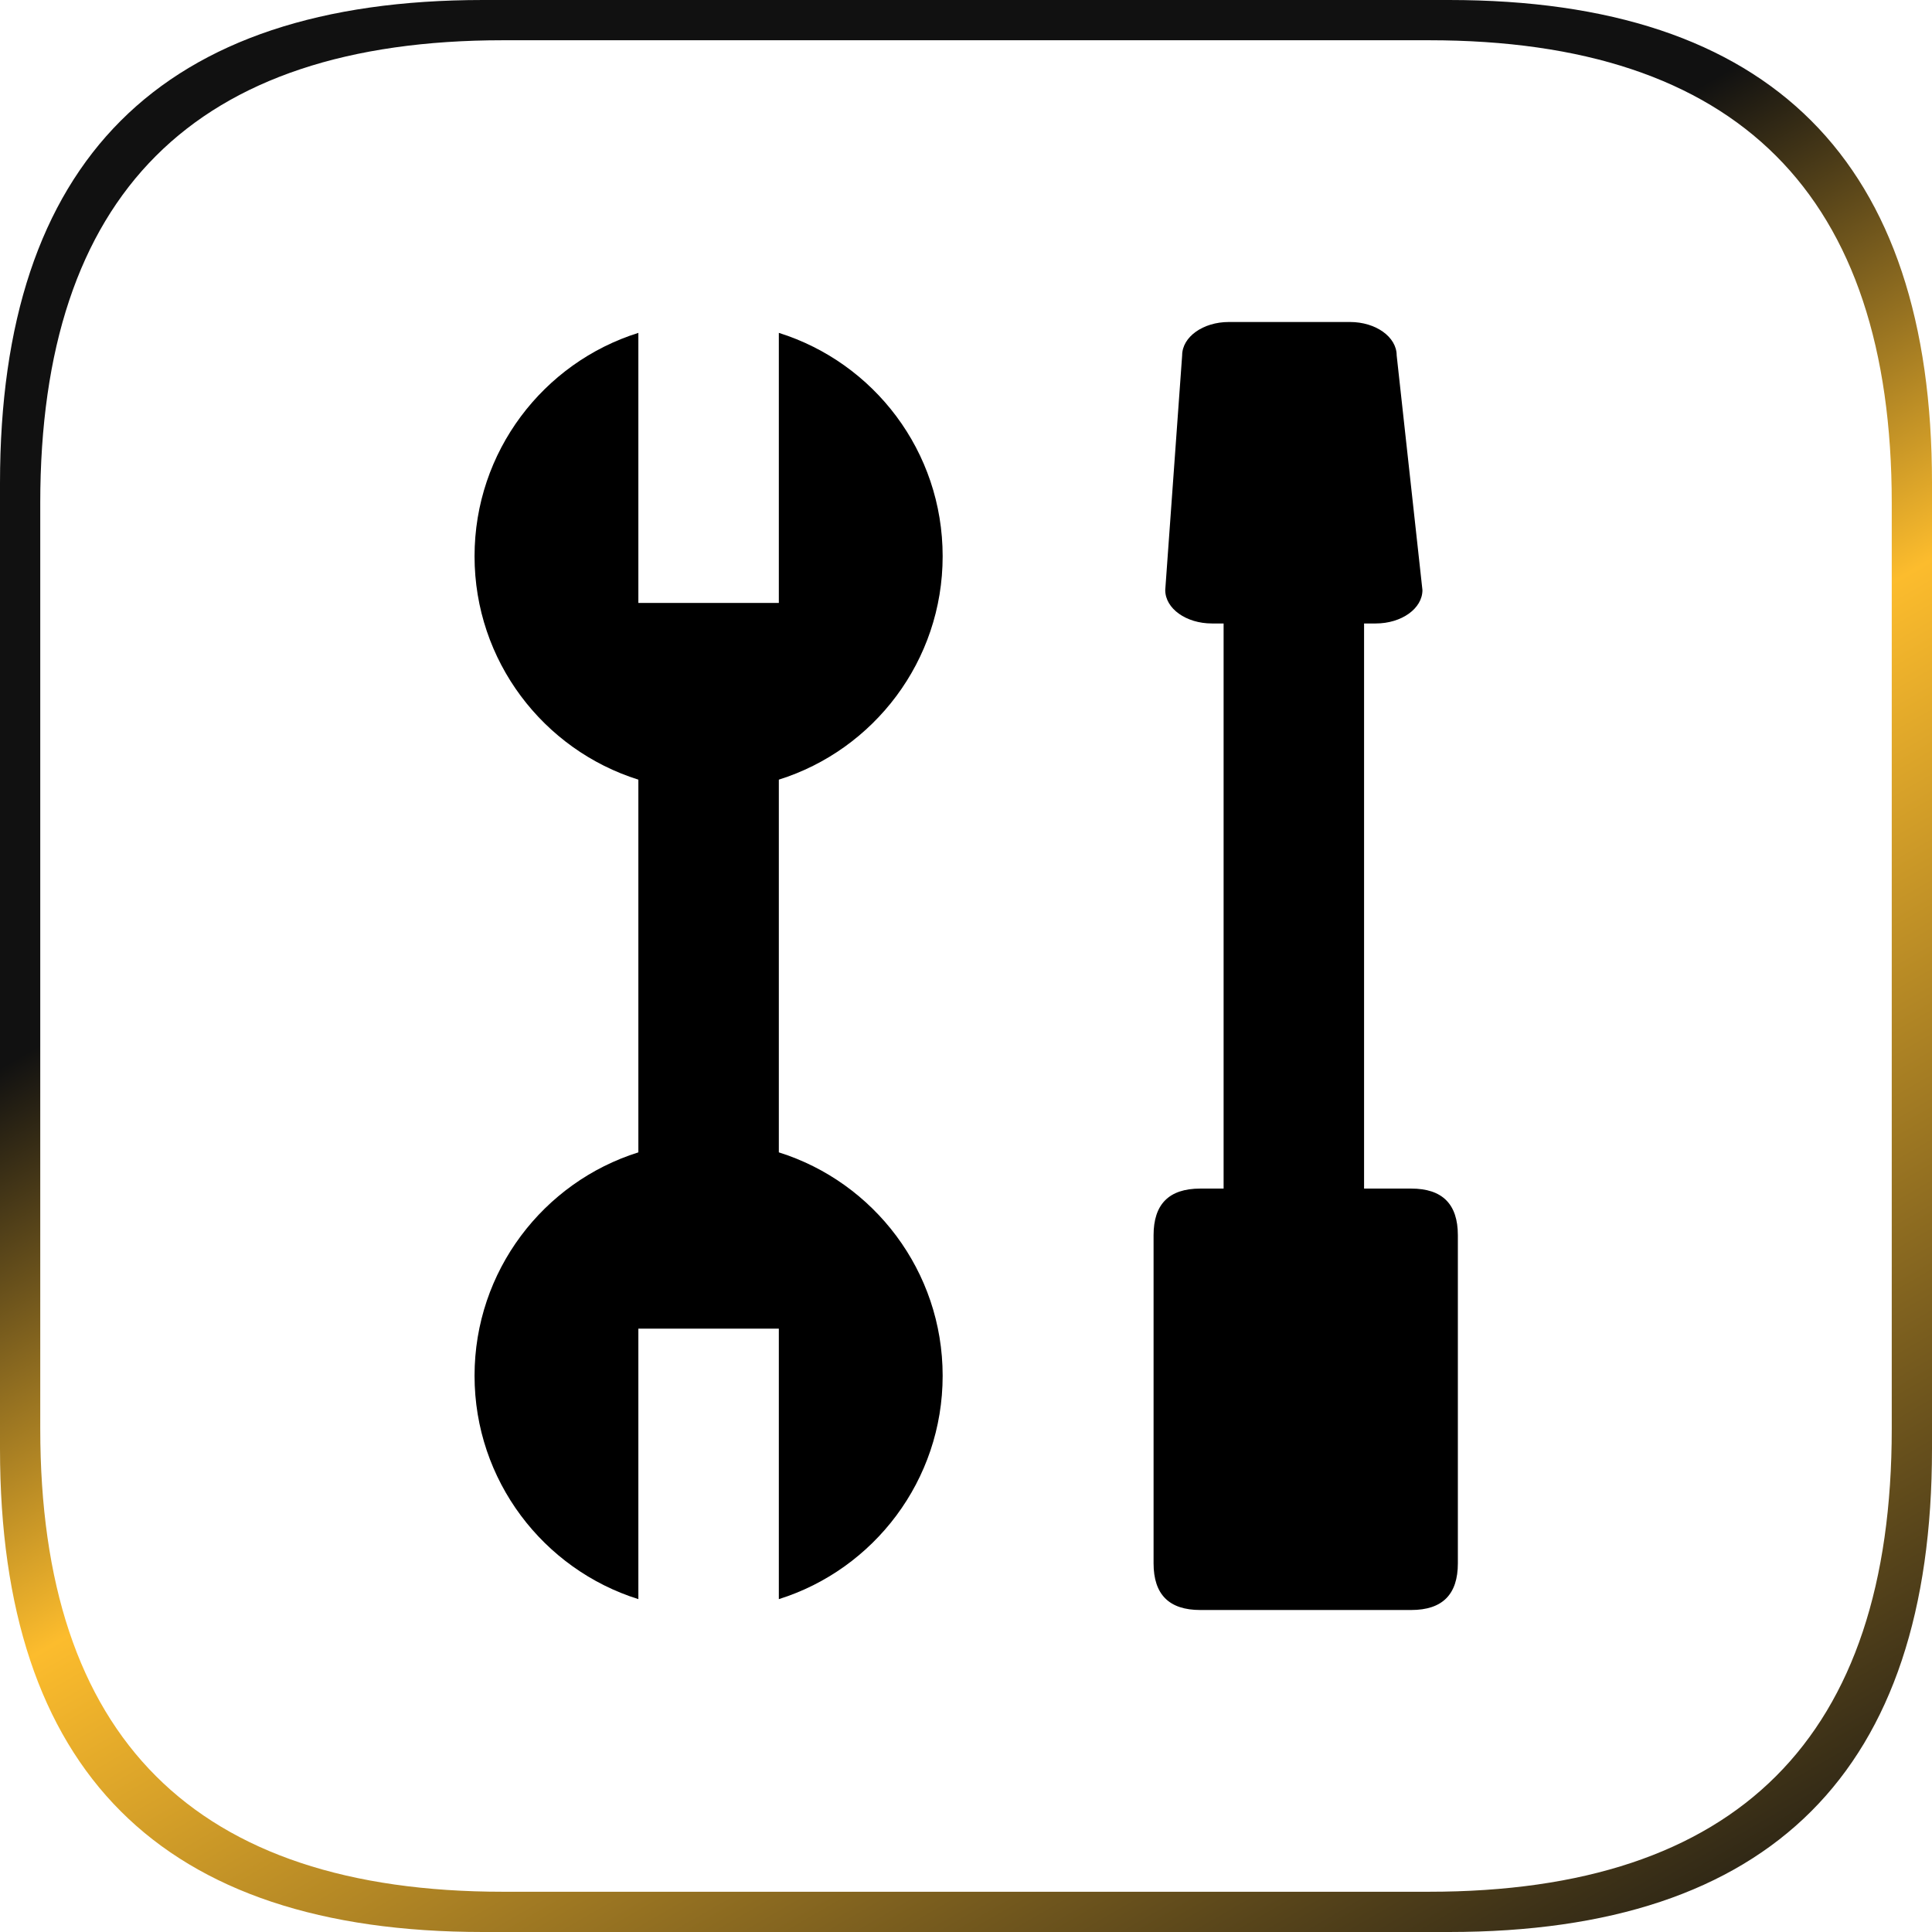
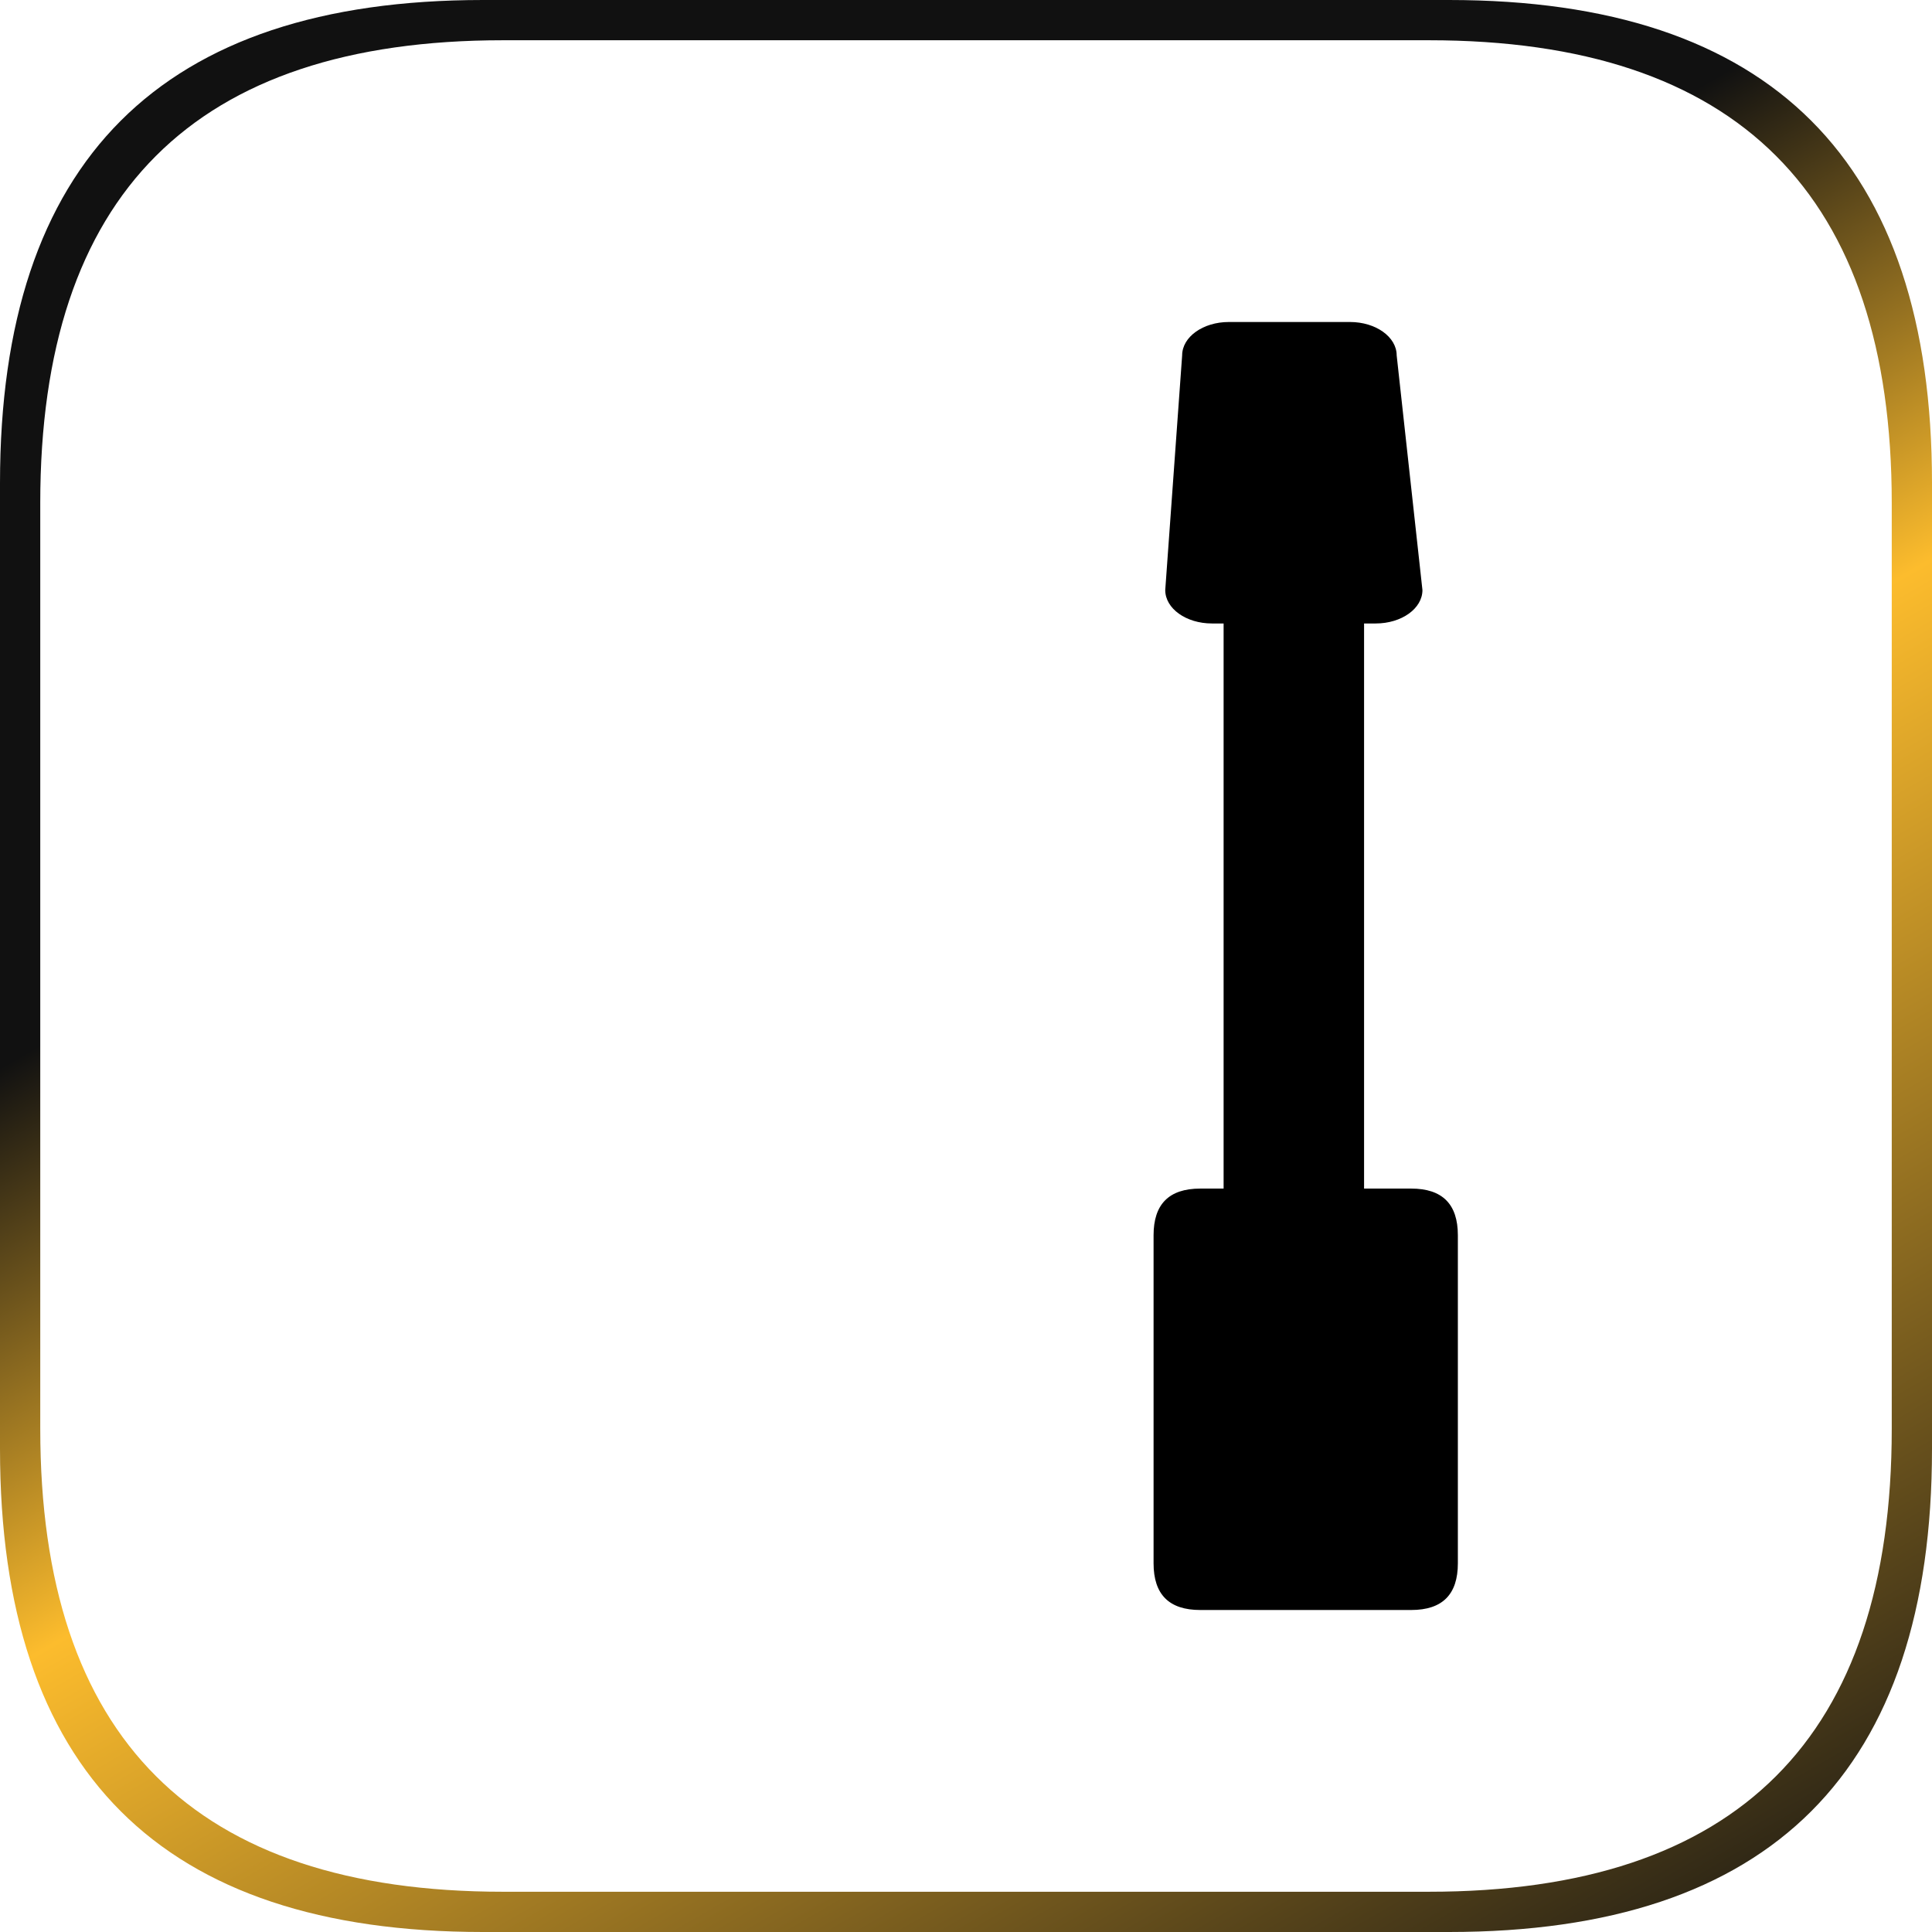
<svg xmlns="http://www.w3.org/2000/svg" viewBox="0 0 48 48">
  <defs>
    <style>.e{fill:url(#d);}</style>
    <linearGradient id="d" x1="9.51" y1="-1.1" x2="47.87" y2="65.34" gradientTransform="matrix(1, 0, 0, 1, 0, 0)" gradientUnits="userSpaceOnUse">
      <stop offset=".25" stop-color="#111" />
      <stop offset=".42" stop-color="#fcbc2d" />
      <stop offset=".8" stop-color="#161513" />
    </linearGradient>
  </defs>
  <g id="a" />
  <g id="b">
    <g id="c">
      <g>
        <path class="e" d="M36,0H12C4,0,0,4,0,12v24c0,8,4,12,12,12h24c8,0,12-4,12-12V12c0-8-4-12-12-12Zm11,35.5c0,7.67-3.83,11.5-11.5,11.5H12.5c-7.67,0-11.5-3.83-11.5-11.5V12.5C1,4.83,4.83,1,12.5,1h23c7.67,0,11.5,3.83,11.5,11.5v23Z" />
        <g>
-           <path d="M23.42,13.82c0-2.61-1.71-4.81-4.07-5.55v6.71h-3.49v-6.71c-2.36,.74-4.07,2.95-4.07,5.55s1.71,4.81,4.07,5.55v9.26c-2.36,.74-4.07,2.95-4.07,5.55s1.71,4.81,4.07,5.55v-6.72h3.49v6.72c2.36-.74,4.07-2.95,4.07-5.55s-1.71-4.81-4.07-5.55v-9.26c2.36-.74,4.07-2.95,4.07-5.55Z" />
          <path d="M35.05,29.53h-1.16V15.49h.29c.64,0,1.16-.37,1.16-.83l-.64-5.83c0-.46-.52-.83-1.16-.83h-3.01c-.64,0-1.16,.37-1.16,.83l-.42,5.83c0,.46,.52,.83,1.16,.83h.29v14.04h-.58c-.78,0-1.16,.39-1.16,1.16v8.15c0,.78,.39,1.16,1.16,1.16h5.24c.78,0,1.16-.39,1.16-1.16v-8.15c0-.78-.39-1.16-1.16-1.16Z" />
        </g>
      </g>
    </g>
  </g>
</svg>